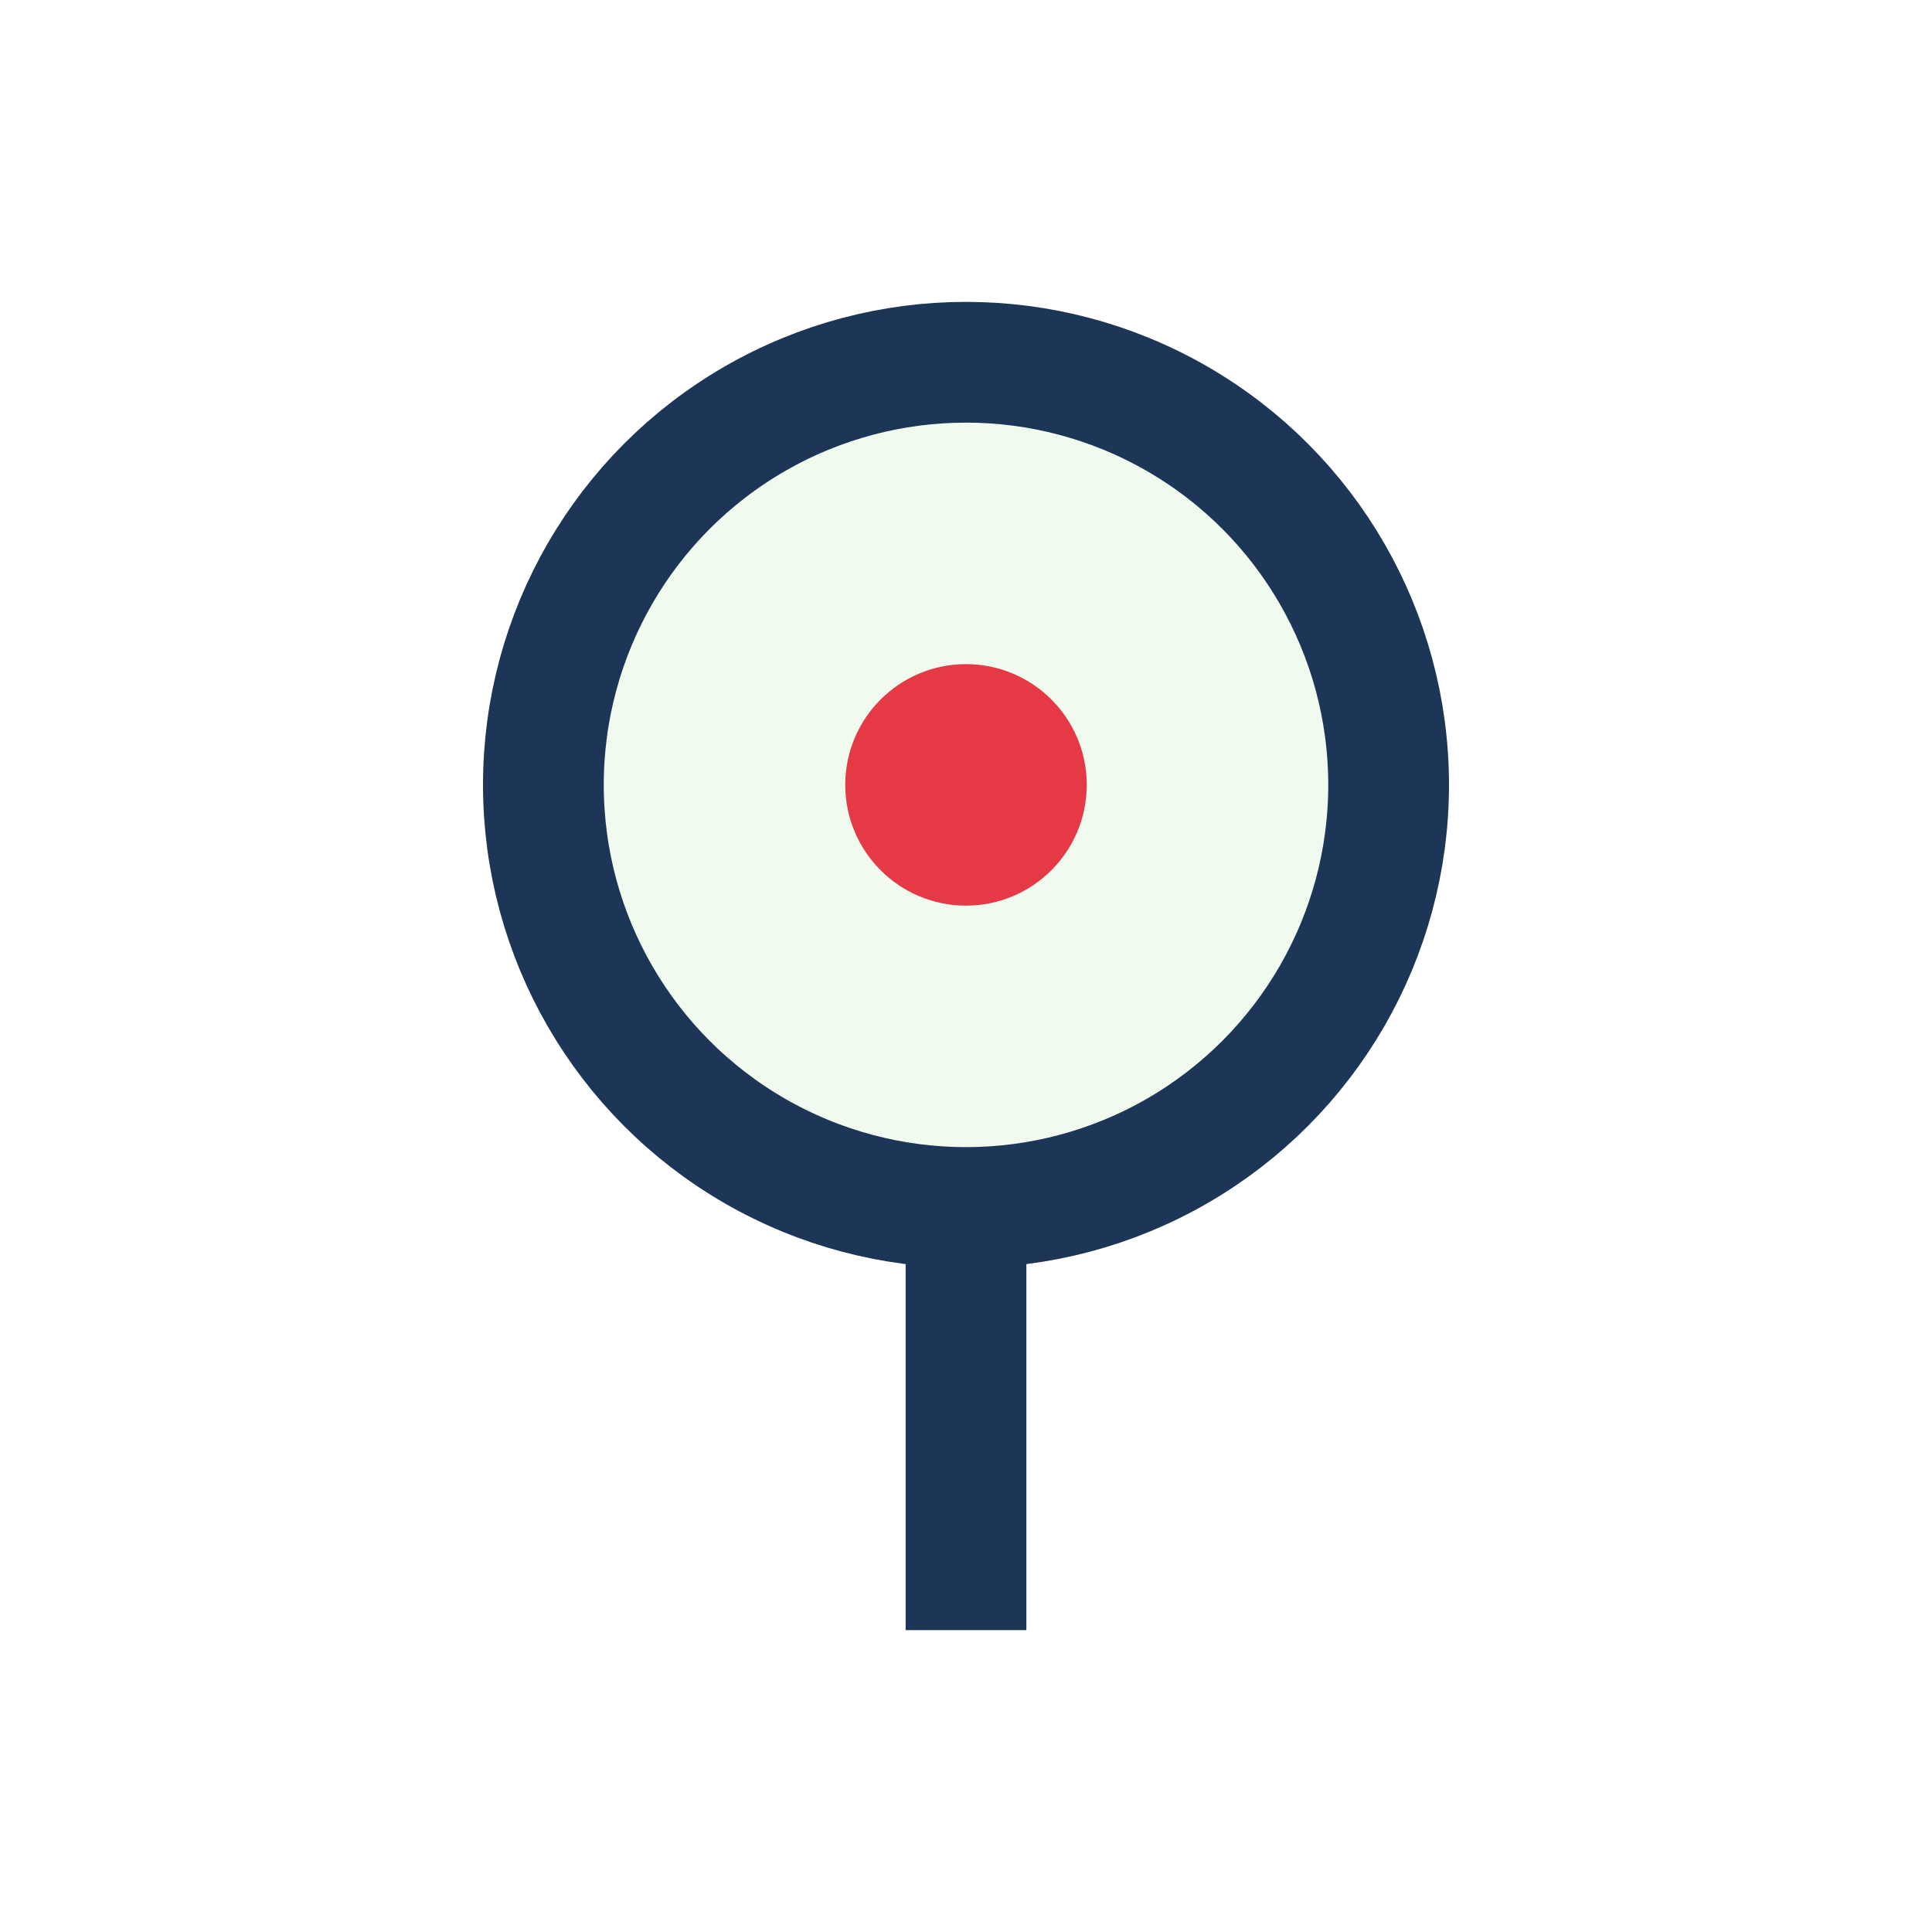
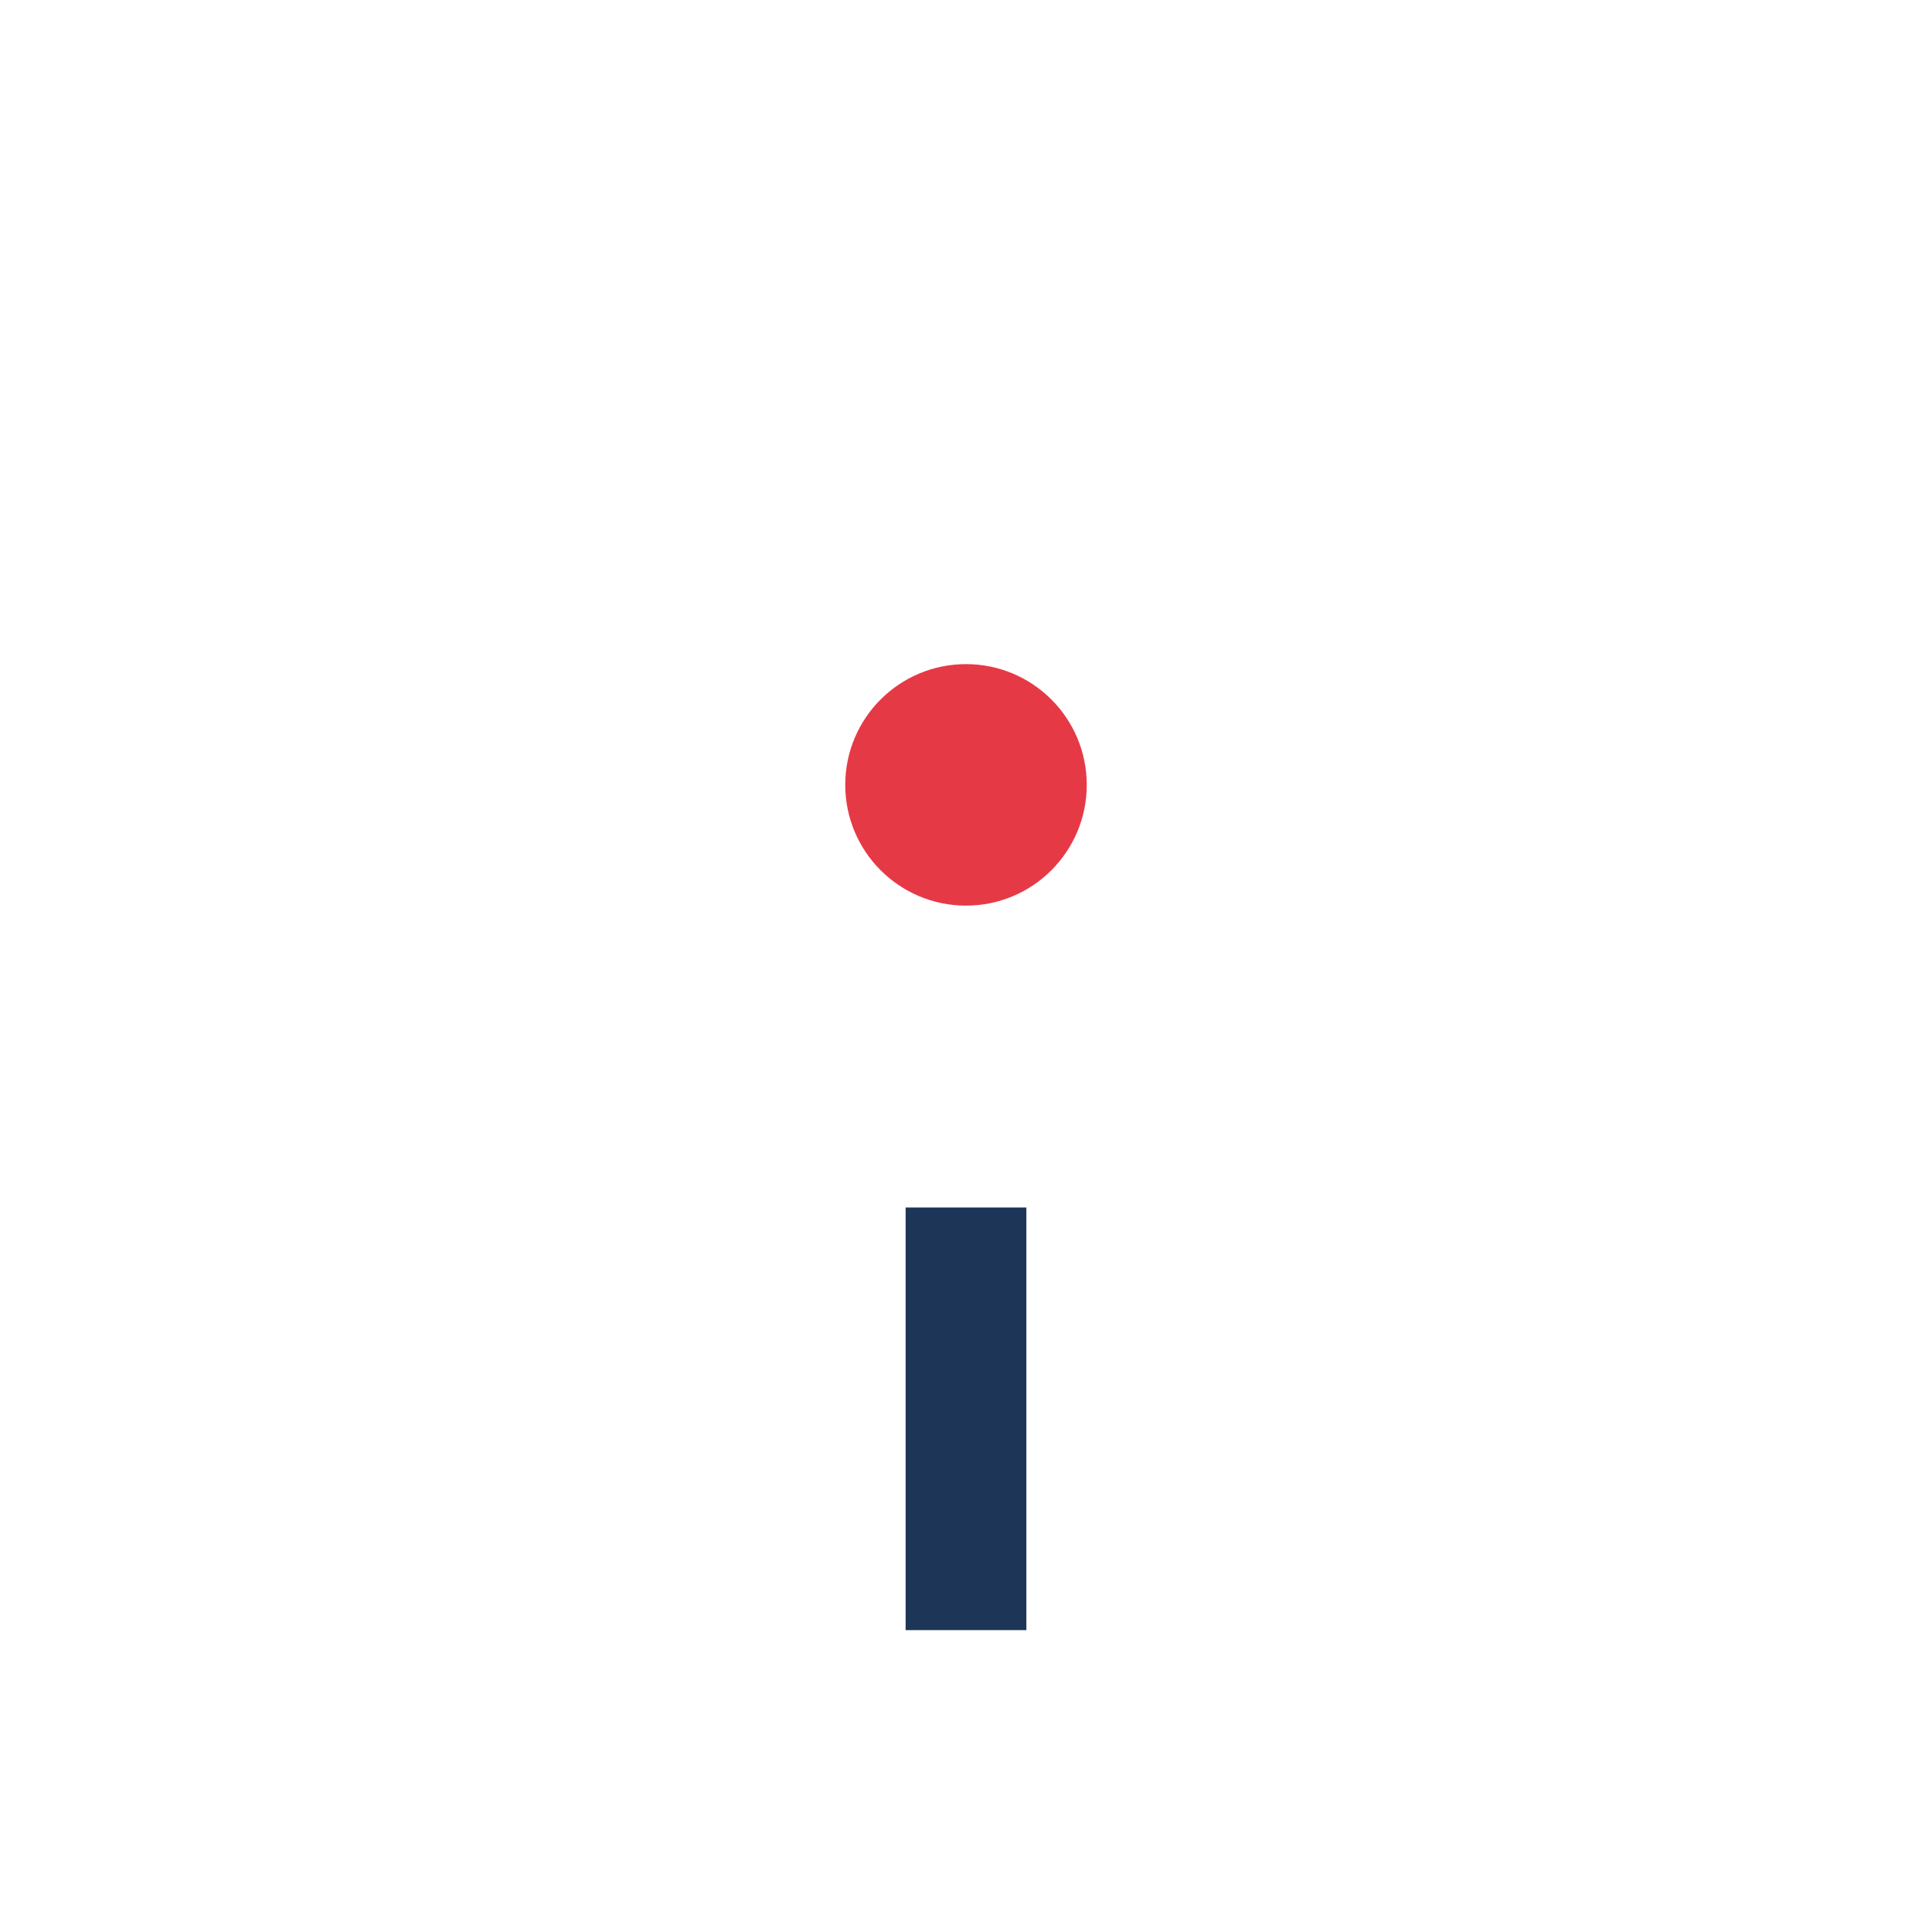
<svg xmlns="http://www.w3.org/2000/svg" width="32" height="32" viewBox="0 0 32 32">
-   <circle cx="16" cy="13" r="7" fill="#F1FAEE" stroke="#1D3557" stroke-width="2" />
  <path d="M16 20v7" stroke="#1D3557" stroke-width="2" />
  <circle cx="16" cy="13" r="2" fill="#E63946" />
</svg>